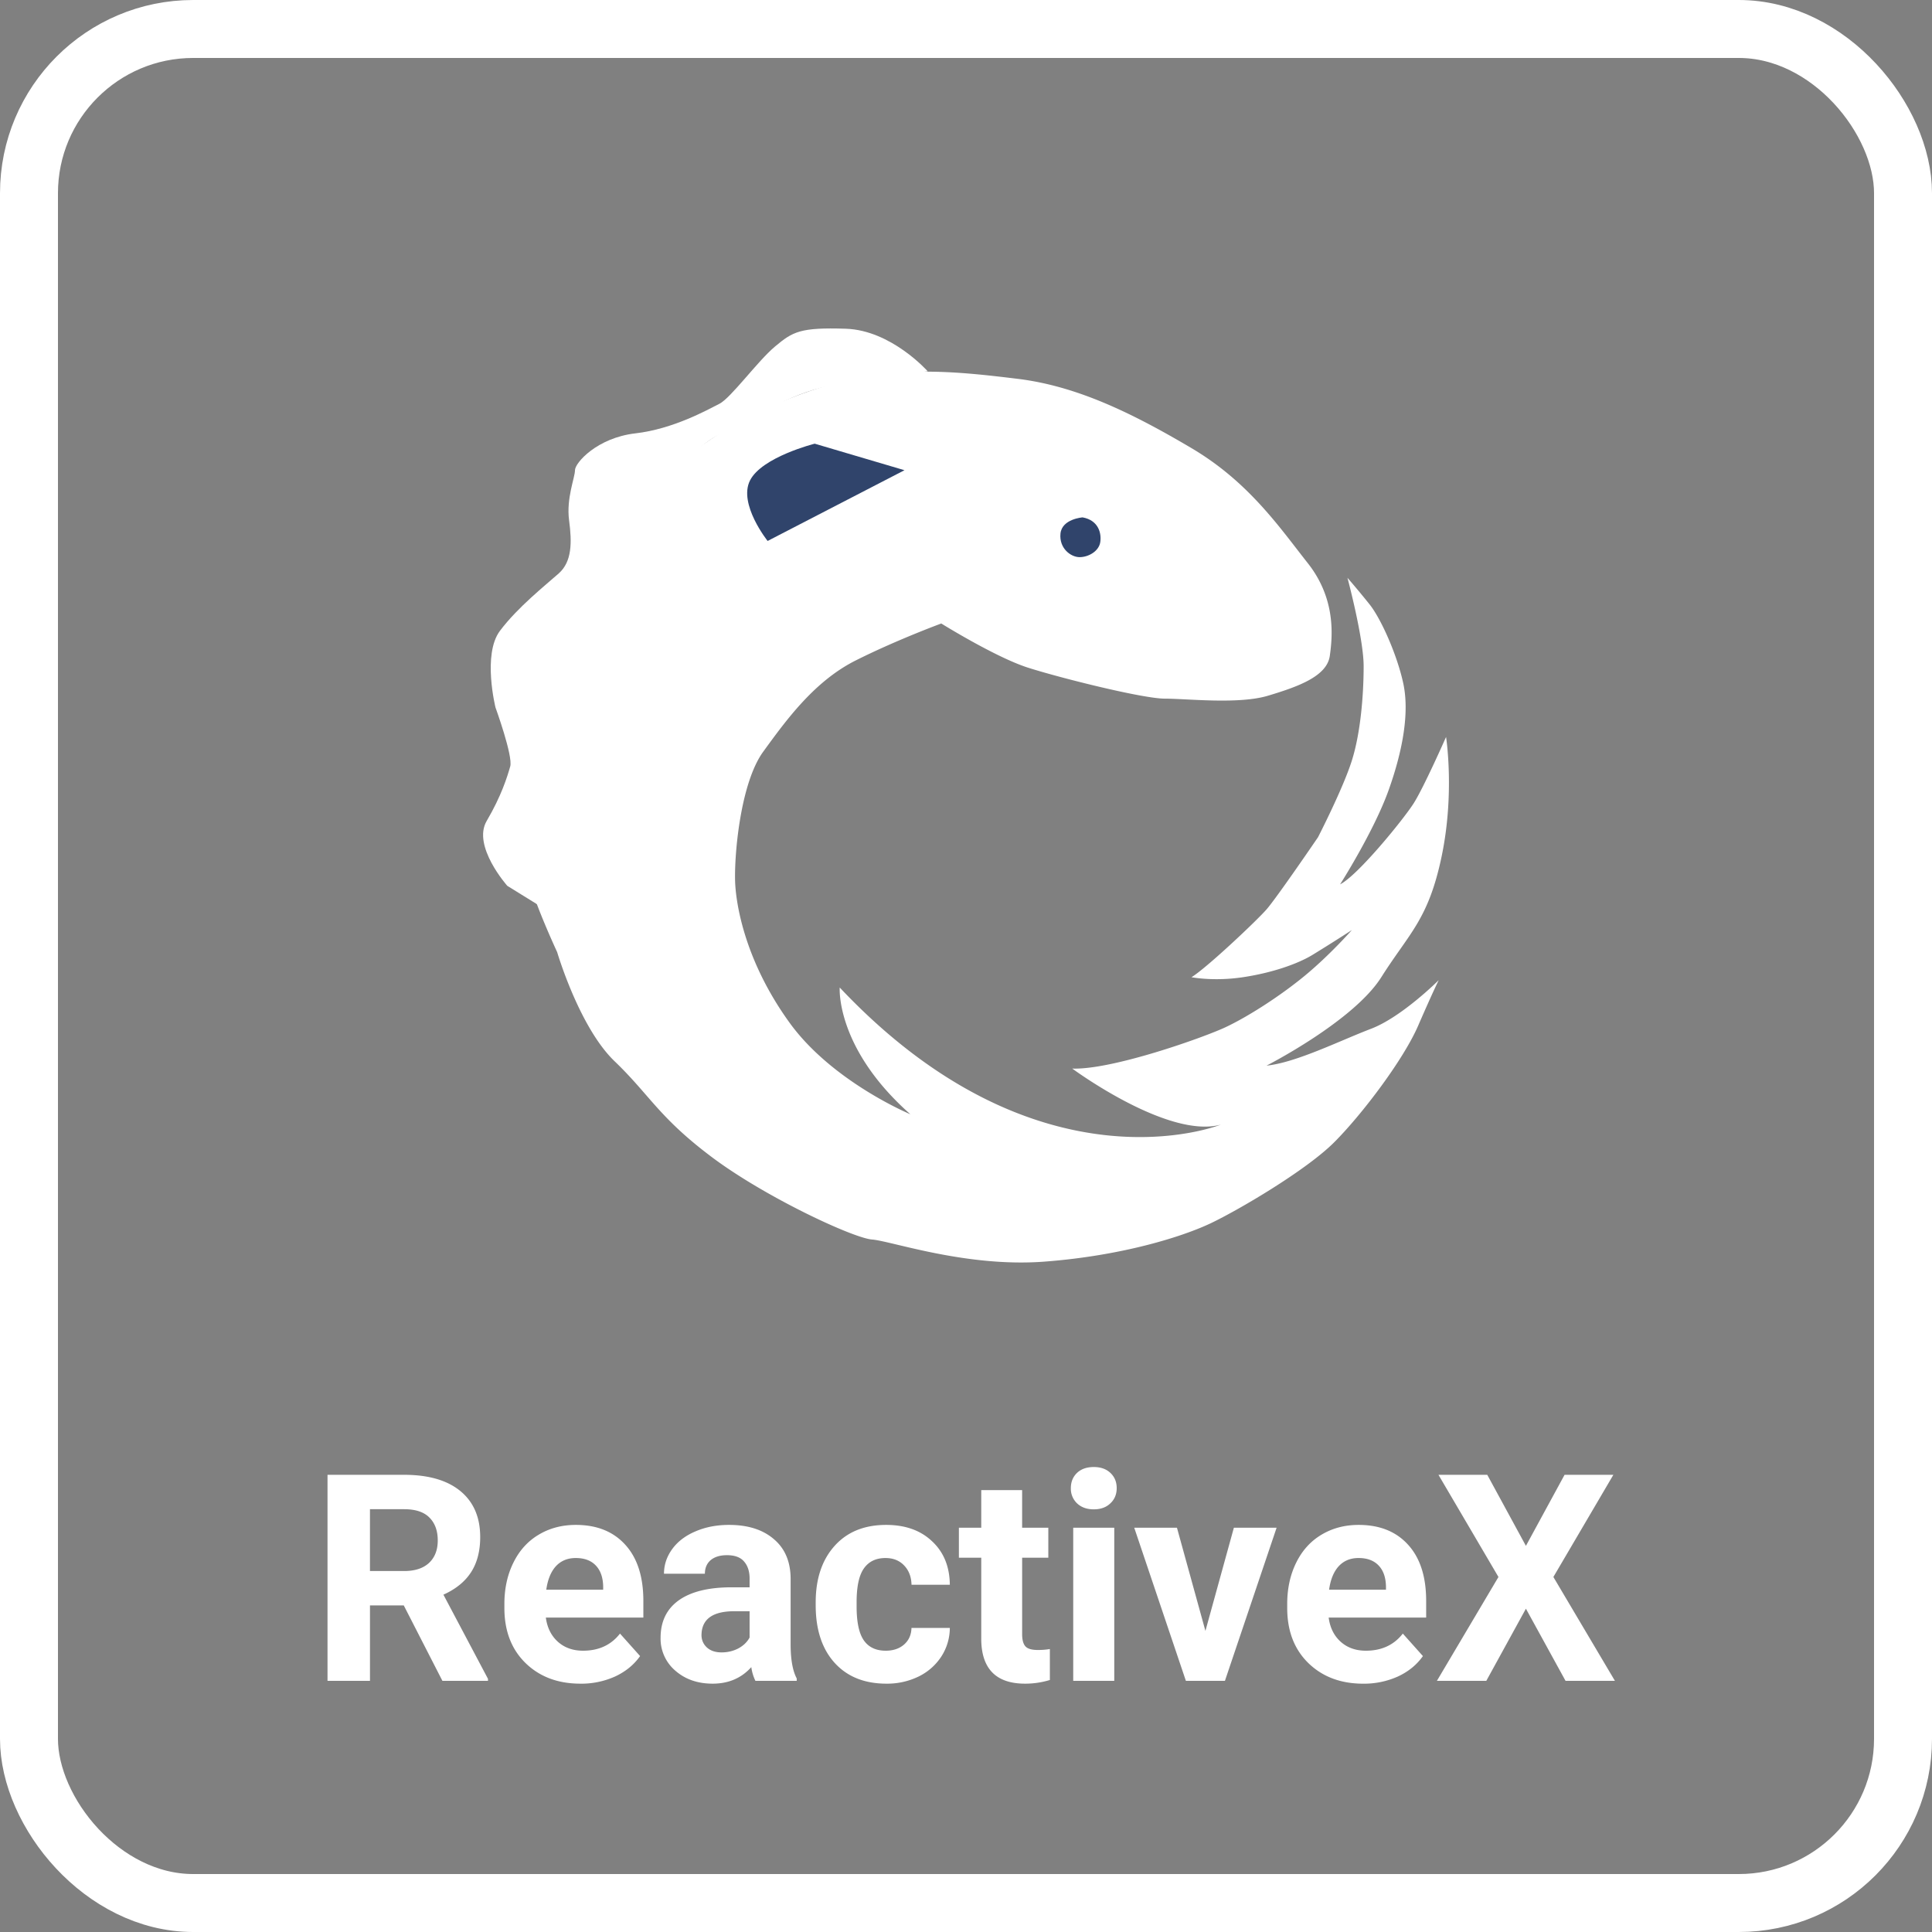
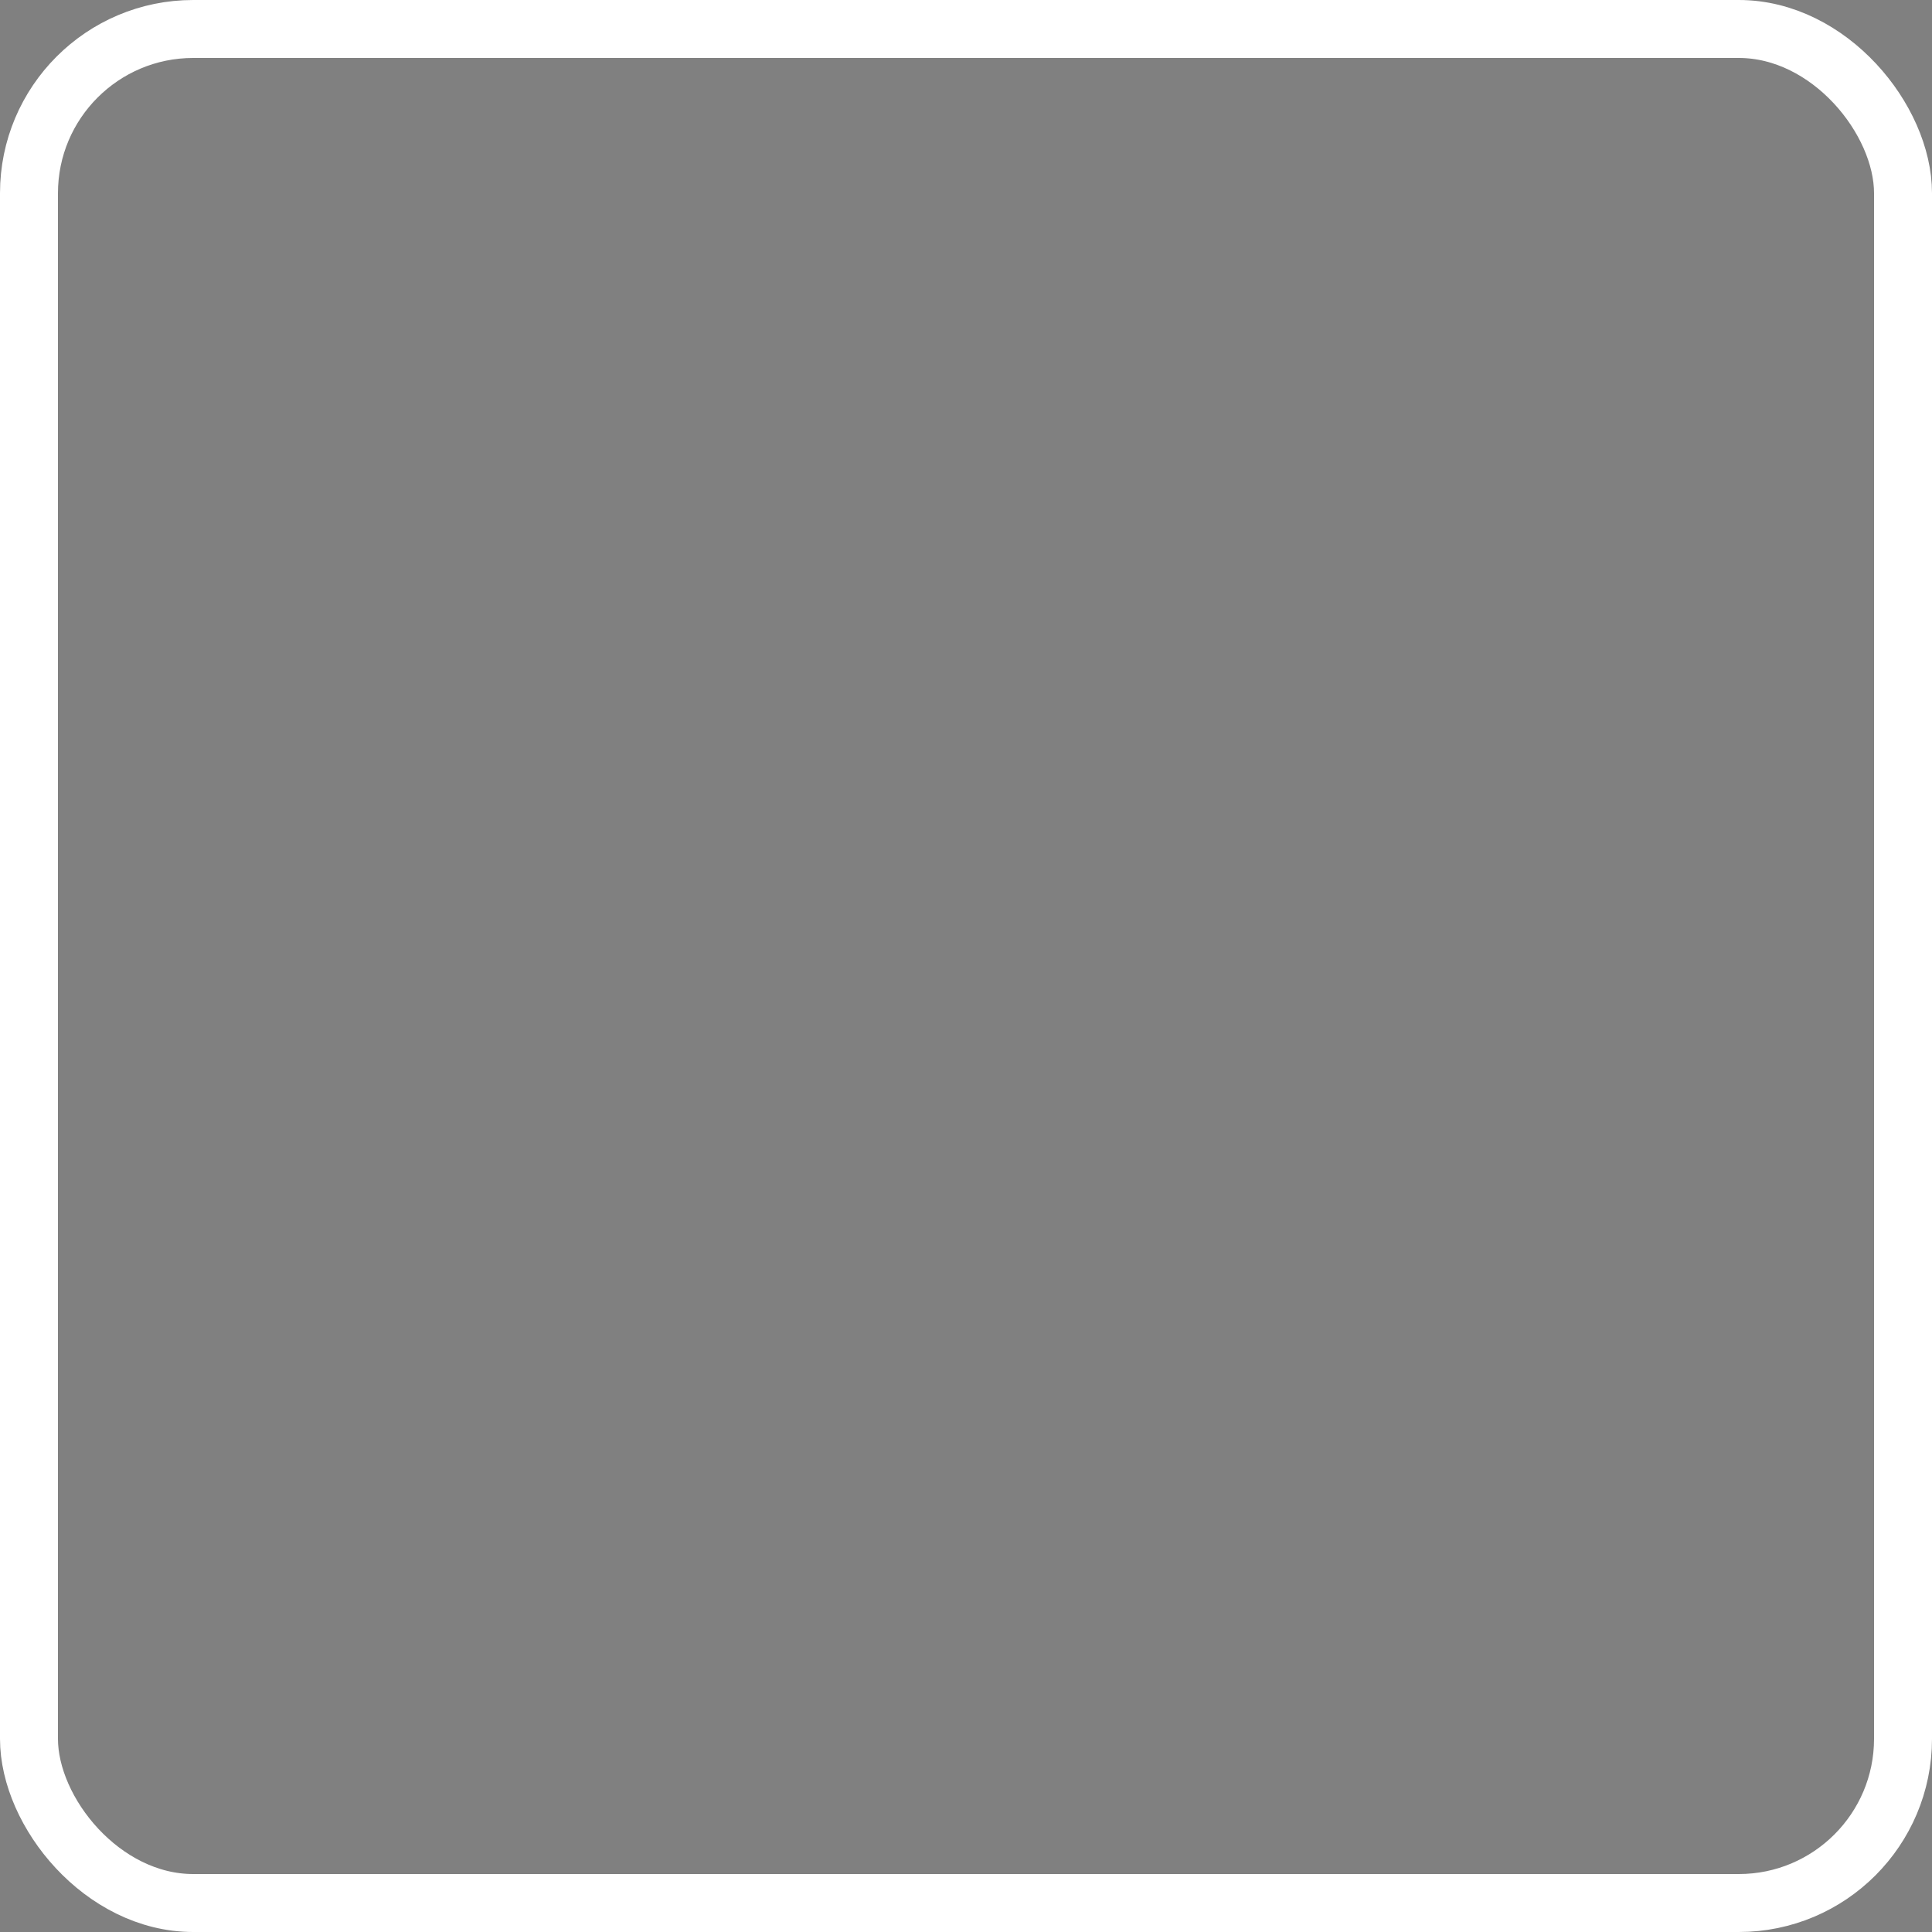
<svg xmlns="http://www.w3.org/2000/svg" width="100" height="100" fill="none">
  <rect width="100%" height="100%" fill="#808080" stroke="none" />
  <rect x="1.5" y="1.5" width="97" height="97" rx="8.5" stroke="#fff" stroke-width="3" />
-   <path d="M20.9 83.096h-1.75V87h-2.198V76.336h3.963c1.26 0 2.231.28 2.915.842.683.562 1.025 1.355 1.025 2.38 0 .728-.159 1.336-.476 1.824-.313.484-.789.87-1.428 1.158l2.307 4.357V87h-2.359l-2-3.904zm-1.75-1.78h1.772c.552 0 .979-.139 1.282-.417.302-.283.454-.671.454-1.165 0-.503-.144-.898-.432-1.186-.284-.288-.72-.432-1.311-.432h-1.766v3.2zm10.89 5.83c-1.162 0-2.109-.356-2.841-1.069-.728-.713-1.092-1.662-1.092-2.849v-.205c0-.796.154-1.506.462-2.131.308-.63.742-1.114 1.304-1.45.566-.342 1.21-.513 1.933-.513 1.084 0 1.936.341 2.556 1.025.625.684.938 1.653.938 2.908v.864h-5.047c.069.518.274.933.616 1.245.346.313.783.469 1.31.469.816 0 1.453-.296 1.912-.886l1.04 1.164c-.317.45-.747.801-1.289 1.055a4.264 4.264 0 01-1.801.374zm-.241-6.503c-.42 0-.762.141-1.026.424-.258.284-.424.689-.498 1.216h2.945v-.168c-.01-.469-.137-.83-.381-1.084-.244-.259-.591-.388-1.04-.388zM39.1 87a2.347 2.347 0 01-.213-.71c-.512.57-1.179.856-2 .856-.776 0-1.42-.224-1.933-.673a2.172 2.172 0 01-.762-1.7c0-.84.31-1.484.93-1.933.626-.45 1.526-.676 2.703-.681h.974v-.454c0-.367-.095-.66-.285-.88-.186-.219-.481-.329-.887-.329-.356 0-.637.086-.842.256-.2.171-.3.406-.3.704h-2.117c0-.46.142-.884.425-1.275.283-.39.684-.696 1.201-.915.518-.225 1.099-.337 1.743-.337.977 0 1.75.246 2.322.74.576.488.864 1.176.864 2.065v3.435c.005.752.11 1.32.315 1.707V87H39.1zm-1.75-1.472c.312 0 .6-.069.863-.205.264-.142.46-.33.586-.564v-1.362h-.79c-1.06 0-1.624.366-1.693 1.098l-.007.125c0 .263.093.48.278.651.186.171.44.257.762.257zm8.495-.088c.39 0 .708-.108.952-.322.244-.215.371-.5.381-.857h1.985a2.733 2.733 0 01-.44 1.48 2.93 2.93 0 01-1.186 1.04 3.71 3.71 0 01-1.655.365c-1.133 0-2.027-.358-2.68-1.076-.655-.723-.982-1.719-.982-2.988v-.14c0-1.22.324-2.194.974-2.922.65-.727 1.54-1.091 2.673-1.091.991 0 1.785.283 2.38.85.601.56.906 1.31.916 2.248H47.18c-.01-.41-.137-.742-.38-.996-.245-.259-.567-.388-.968-.388-.493 0-.866.18-1.12.542-.25.356-.374.937-.374 1.743v.22c0 .815.125 1.4.374 1.757s.627.535 1.135.535zm7.06-8.313v1.948h1.356v1.553h-1.355v3.955c0 .293.056.503.168.63.112.127.327.19.645.19.234 0 .442-.017.622-.05v1.603a4.36 4.36 0 01-1.282.19c-1.484 0-2.24-.749-2.27-2.248v-4.27h-1.157v-1.553h1.157v-1.948h2.117zM57.676 87H55.55v-7.925h2.124V87zm-2.249-9.976c0-.317.105-.578.315-.783.215-.205.506-.308.872-.308.361 0 .65.103.864.308.215.205.322.466.322.783 0 .323-.11.586-.33.791-.214.206-.5.308-.856.308-.357 0-.645-.103-.864-.308a1.045 1.045 0 01-.323-.79zm6.966 7.39l1.472-5.339h2.212L63.402 87h-2.021l-2.673-7.925h2.211l1.473 5.34zm8.166 2.733c-1.162 0-2.11-.357-2.842-1.07-.727-.713-1.091-1.662-1.091-2.849v-.205c0-.796.154-1.506.461-2.131.308-.63.743-1.114 1.304-1.45.567-.342 1.211-.513 1.934-.513 1.084 0 1.936.341 2.556 1.025.625.684.937 1.653.937 2.908v.864h-5.046c.068.518.273.933.615 1.245.347.313.784.469 1.311.469.816 0 1.453-.296 1.912-.886l1.04 1.164c-.317.45-.747.801-1.29 1.055a4.264 4.264 0 01-1.8.374zm-.242-6.504c-.42 0-.761.141-1.025.424-.259.284-.425.689-.498 1.216h2.944v-.168c-.01-.469-.136-.83-.38-1.084-.245-.259-.591-.388-1.04-.388zm8.665-.63l2-3.677h2.526l-3.105 5.288L83.588 87h-2.556l-2.051-3.735L76.931 87h-2.557l3.186-5.376-3.105-5.288h2.526l2 3.677z" fill="#fff" />
  <g clip-path="url(#clip0)">
-     <path d="M48.72 32.272s2.819 1.755 4.495 2.288c1.675.534 5.941 1.602 7.084 1.602 1.142 0 3.808.306 5.332-.152 1.523-.458 3.047-.992 3.199-2.06.152-1.068.305-2.975-1.143-4.806-1.447-1.83-3.046-4.195-6.017-5.95-2.971-1.754-5.866-3.203-8.989-3.585-3.123-.381-6.017-.686-9.445.229s-7.16 2.975-8.684 4.806c-1.523 1.83-3.428 3.28-5.408 7.476-1.98 4.195-2.133 8.848-2.133 8.848s0 3.28.38 4.653c.382 1.374 1.448 3.662 1.448 3.662s1.143 3.89 2.97 5.645c1.829 1.755 2.286 2.899 5.028 4.958 2.742 2.06 7.313 4.196 8.303 4.272.99.076 4.875 1.45 8.912 1.144 4.038-.305 7.16-1.296 8.608-1.983 1.447-.686 4.951-2.746 6.398-4.195 1.448-1.45 3.58-4.272 4.342-6.027.762-1.754 1.067-2.364 1.067-2.364s-1.904 1.907-3.504 2.517c-1.6.61-3.885 1.754-5.408 1.907 0 0 4.494-2.289 5.941-4.577 1.447-2.289 2.438-2.975 3.123-6.255.686-3.28.229-6.18.229-6.18s-1.143 2.594-1.676 3.434c-.533.839-2.895 3.737-3.809 4.195 0 0 1.752-2.746 2.514-4.882.762-2.136 1.066-4.043.762-5.492-.305-1.45-1.143-3.357-1.752-4.12-.61-.763-1.143-1.373-1.143-1.373s.838 3.128.838 4.577c0 1.45-.152 3.433-.61 4.882-.456 1.45-1.751 3.967-1.751 3.967s-2.133 3.128-2.666 3.738c-.534.61-3.124 3.051-3.885 3.509 0 0 1.142.229 2.666 0 1.523-.229 2.818-.687 3.58-1.144a95.198 95.198 0 002.057-1.297s-1.143 1.297-2.438 2.365c-1.295 1.068-2.97 2.136-4.113 2.67-1.143.534-5.866 2.212-7.922 2.135 0 0 4.951 3.662 7.693 2.9 0 0-9.445 3.813-19.729-7.095 0 0-.228 3.128 3.657 6.56 0 0-4.038-1.678-6.247-4.73-2.209-3.05-2.742-5.873-2.818-7.17-.076-1.297.229-5.187 1.447-6.865 1.22-1.679 2.666-3.662 4.8-4.73 2.132-1.068 4.417-1.907 4.417-1.907z" fill="#fff" />
    <path d="M46.816 24.338L39.732 28s-1.524-1.907-.914-3.128c.61-1.22 3.351-1.907 3.351-1.907l4.647 1.373z" fill="#30446B" />
-     <path d="M48.02 19.22s-1.882-2.128-4.243-2.205c-2.362-.076-2.743.153-3.657.916-.914.763-2.285 2.67-2.894 2.975-.61.305-2.362 1.297-4.342 1.525-1.98.23-3.123 1.526-3.123 1.907 0 .382-.457 1.45-.305 2.594.152 1.144.152 2.136-.533 2.746-.686.61-2.133 1.755-3.047 2.975-.914 1.22-.229 3.967-.229 3.967s.915 2.517.762 3.051c-.152.534-.457 1.526-1.219 2.823-.761 1.297 1.067 3.356 1.067 3.356l2.666 1.65s-1.066-3.406-.853-6c.213-2.594-.297-3.987.853-7S32.078 27.717 33 27c.922-.717 2.367-3.63 4.249-4.515 1.881-.885 3.496-2.06 5.621-2.502 2.125-.443 5.15-.763 5.15-.763z" fill="#fff" />
-     <path d="M56.033 26.78s-1.066.076-1.143.838c-.076.763.533 1.22.99 1.22.458 0 .99-.304 1.067-.762.076-.458-.076-1.144-.914-1.297z" fill="#30446B" />
  </g>
  <defs>
    <clipPath id="clip0">
-       <path fill="#fff" d="M25 17h50v48.348H25z" />
-     </clipPath>
+       </clipPath>
  </defs>
</svg>